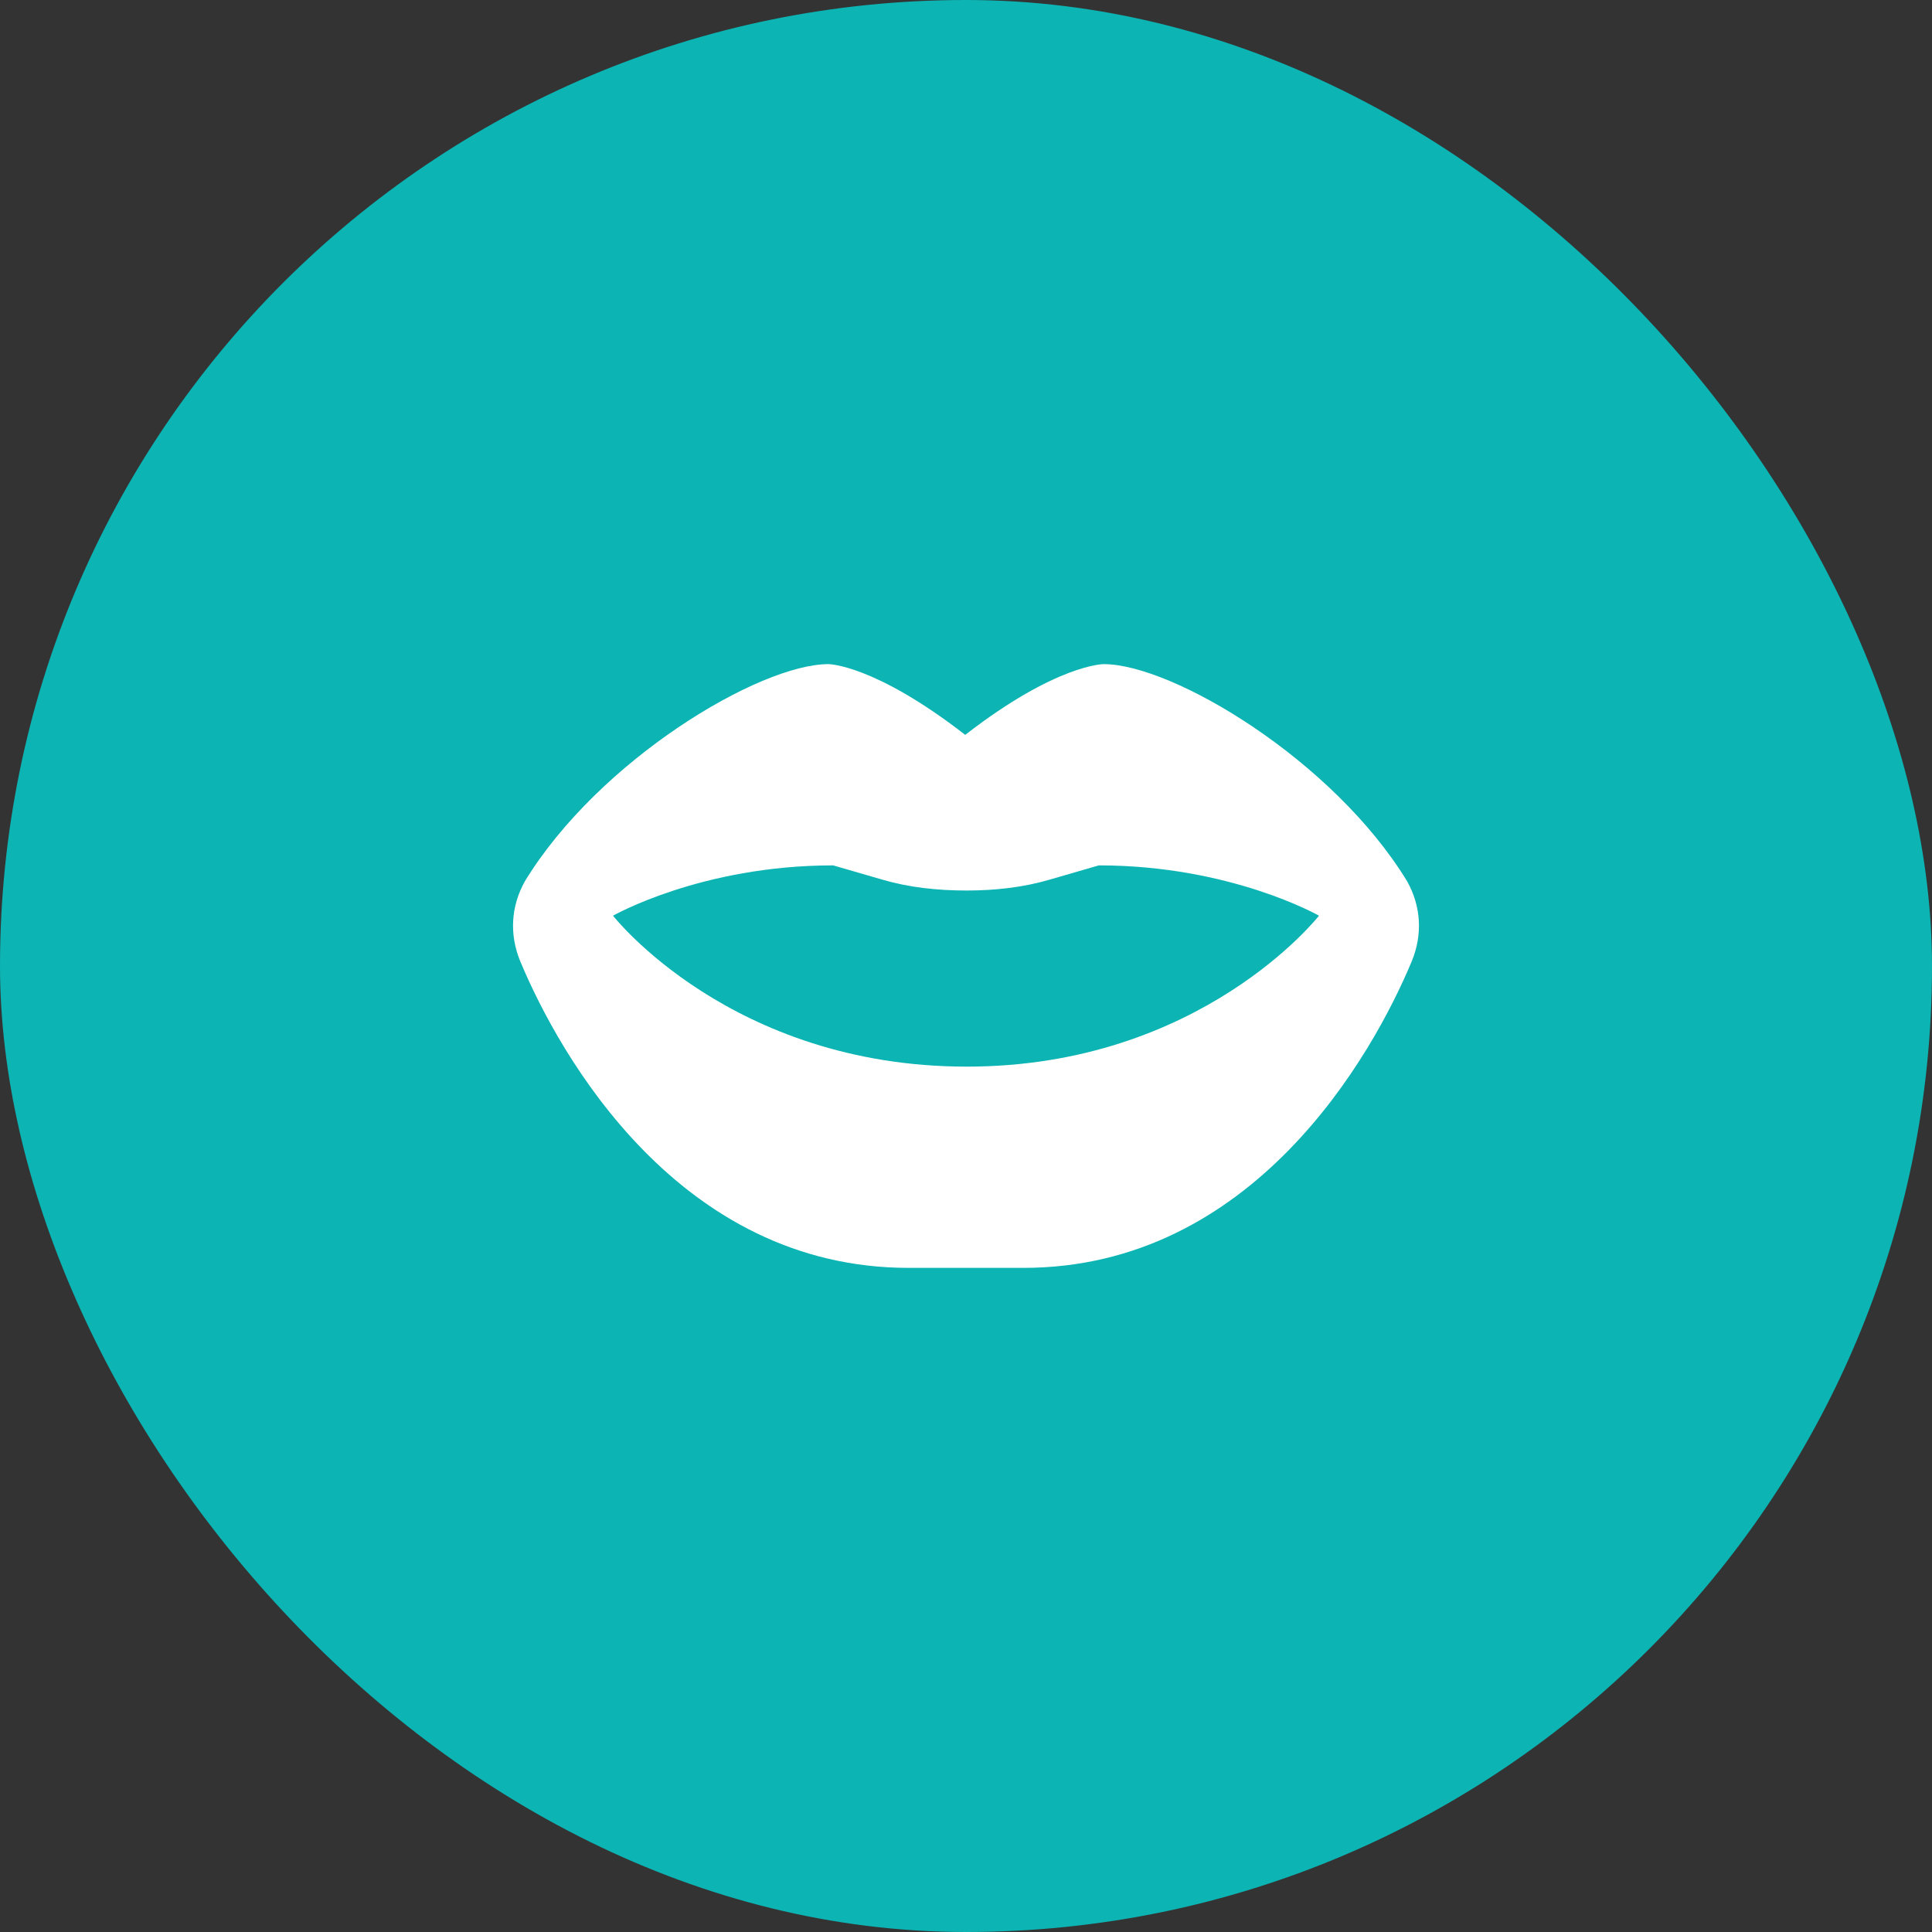
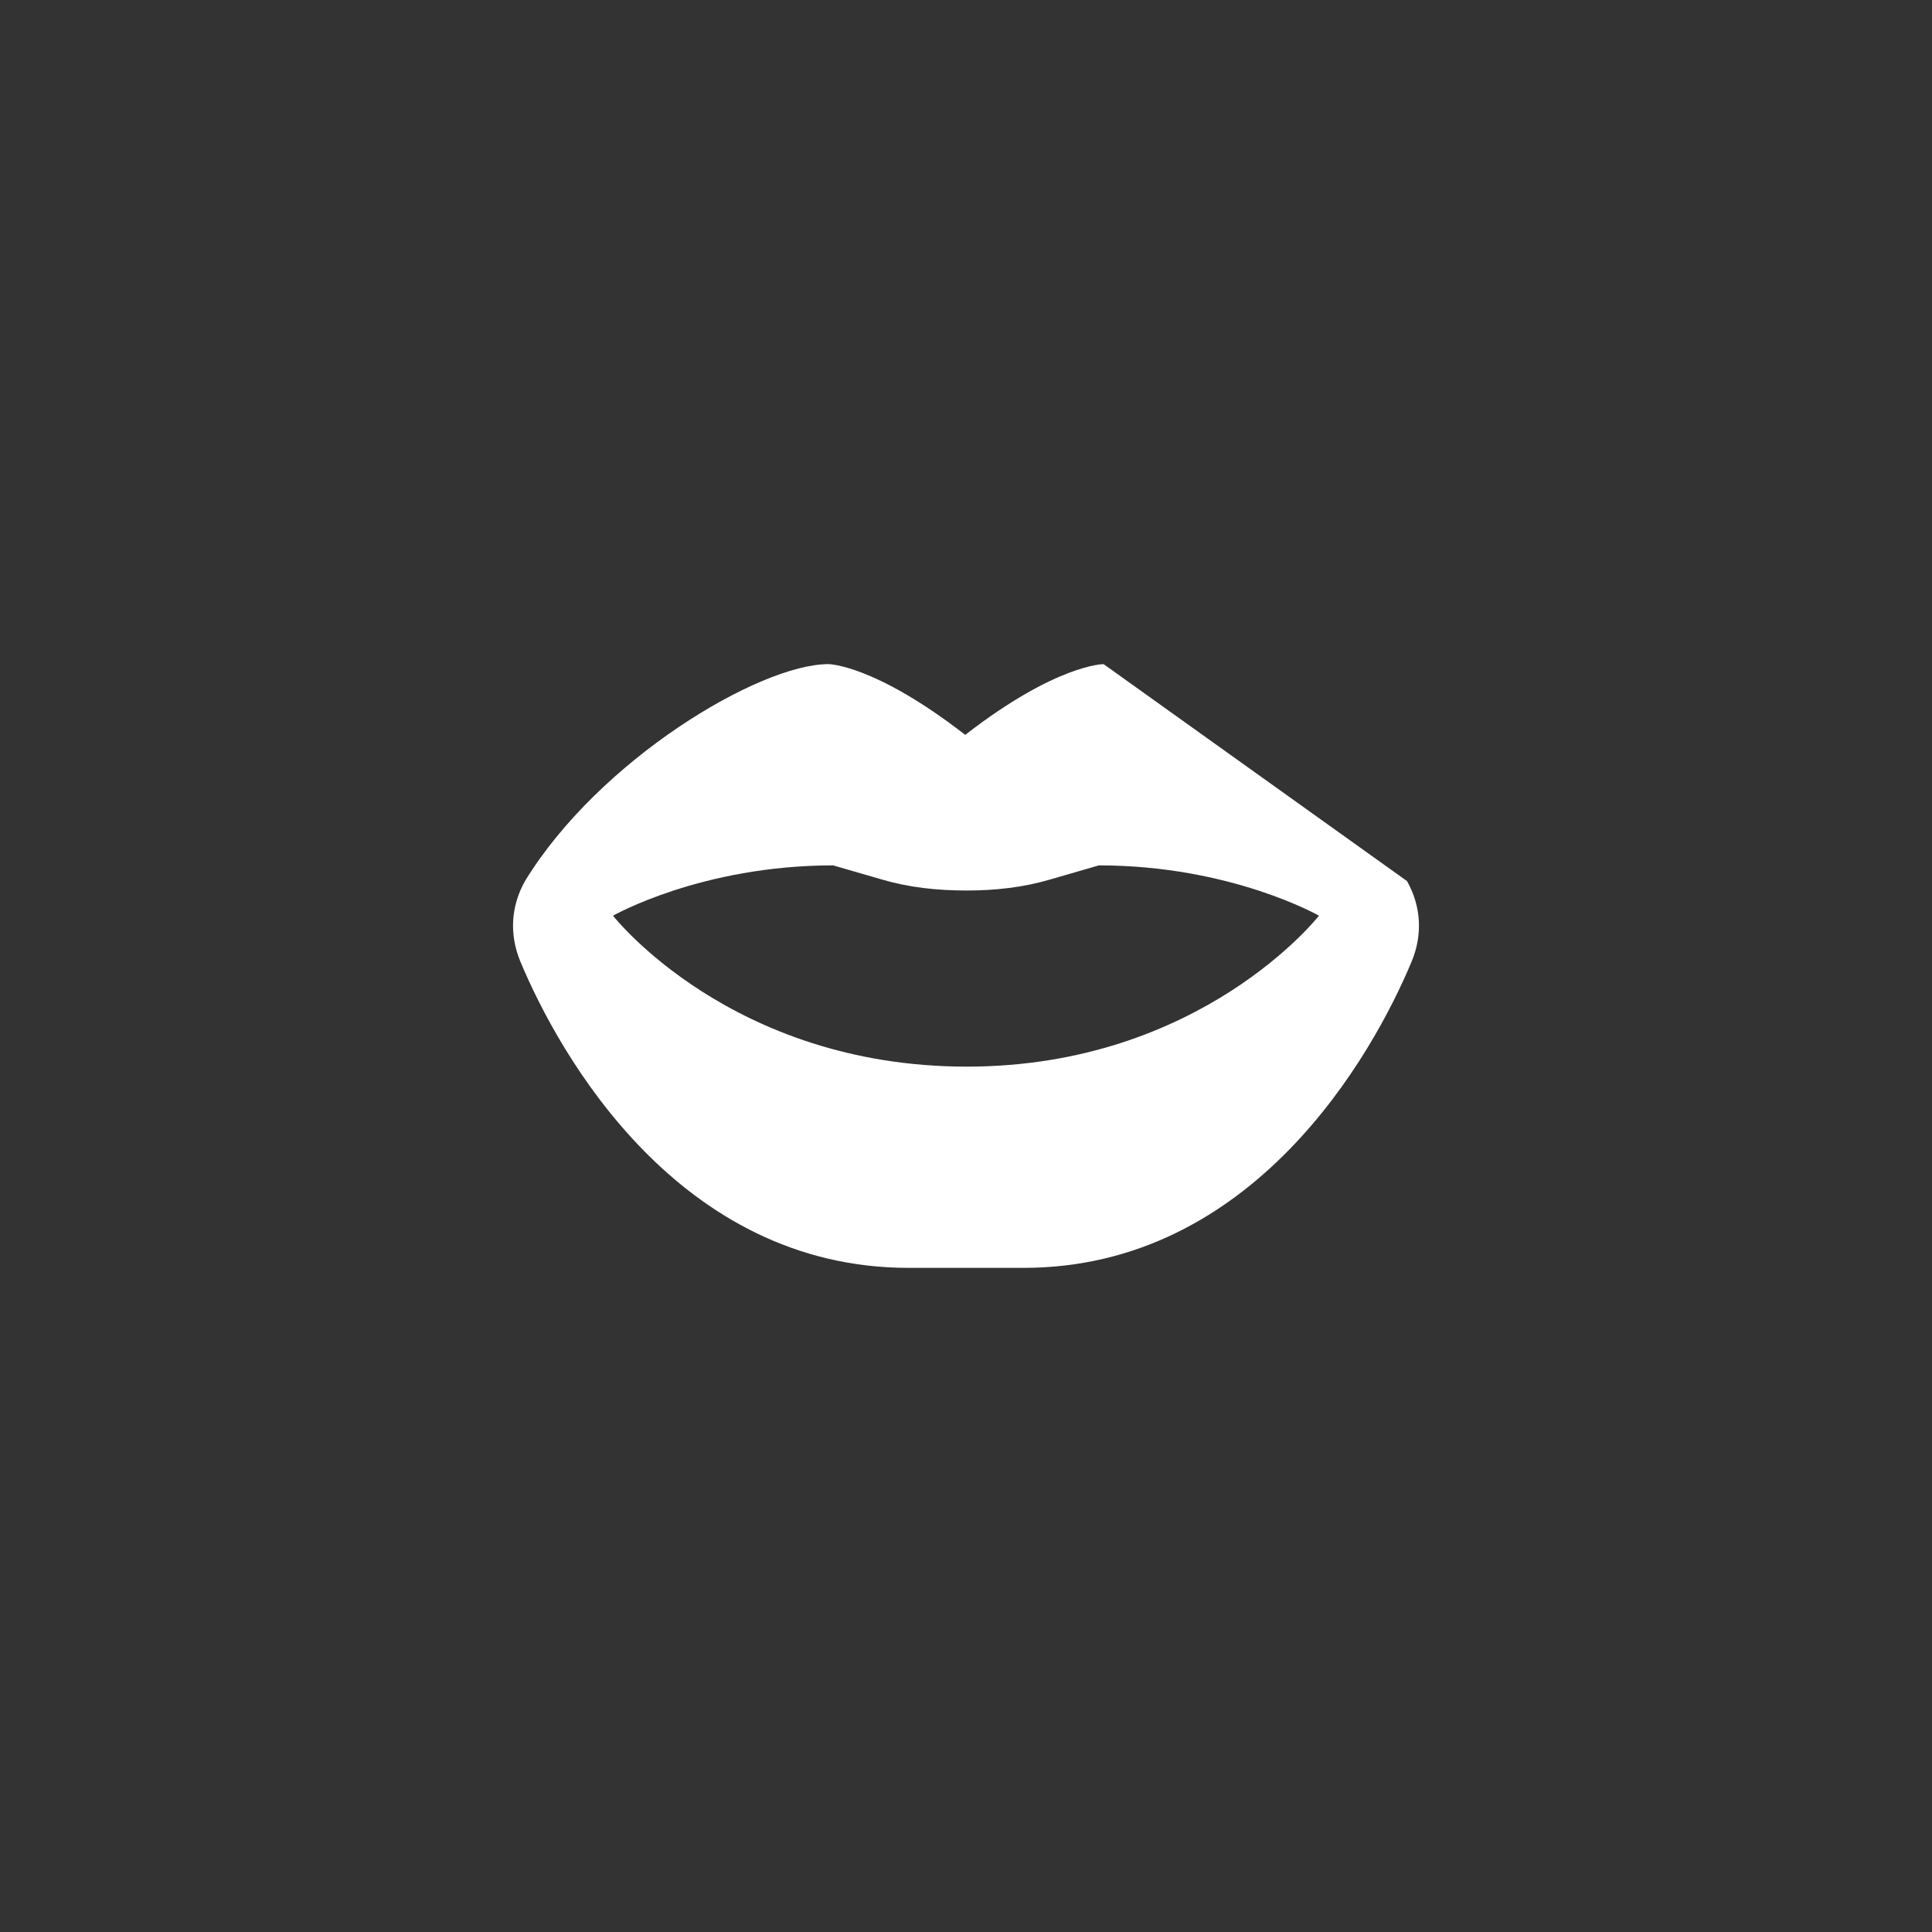
<svg xmlns="http://www.w3.org/2000/svg" width="60" height="60" viewBox="0 0 60 60" fill="none">
  <rect x="0" y="0" width="60" height="60" fill="#333333" stroke="none" />
-   <rect width="60" height="60" rx="30" fill="#0CB4B4" />
-   <path d="M43.696 27.363C44.136 28.145 44.185 29.023 43.843 29.854C42.622 32.783 38.911 39.375 31.782 39.375H28.218C21.089 39.375 17.378 32.783 16.157 29.854C15.815 29.023 15.864 28.145 16.304 27.363C18.599 23.604 23.579 20.625 25.727 20.625C25.727 20.625 27.144 20.625 29.976 22.822C32.808 20.625 34.273 20.625 34.273 20.625C36.421 20.625 41.401 23.604 43.696 27.363ZM30.024 33.125C37.3 33.125 40.962 28.438 40.962 28.438C40.962 28.438 38.227 26.875 34.126 26.875L32.612 27.314C31.782 27.559 30.903 27.656 30.024 27.656C29.097 27.656 28.218 27.559 27.388 27.314L25.874 26.875C21.773 26.875 19.038 28.438 19.038 28.438C19.038 28.438 22.7 33.125 30.024 33.125Z" fill="white" />
+   <path d="M43.696 27.363C44.136 28.145 44.185 29.023 43.843 29.854C42.622 32.783 38.911 39.375 31.782 39.375H28.218C21.089 39.375 17.378 32.783 16.157 29.854C15.815 29.023 15.864 28.145 16.304 27.363C18.599 23.604 23.579 20.625 25.727 20.625C25.727 20.625 27.144 20.625 29.976 22.822C32.808 20.625 34.273 20.625 34.273 20.625ZM30.024 33.125C37.3 33.125 40.962 28.438 40.962 28.438C40.962 28.438 38.227 26.875 34.126 26.875L32.612 27.314C31.782 27.559 30.903 27.656 30.024 27.656C29.097 27.656 28.218 27.559 27.388 27.314L25.874 26.875C21.773 26.875 19.038 28.438 19.038 28.438C19.038 28.438 22.7 33.125 30.024 33.125Z" fill="white" />
</svg>